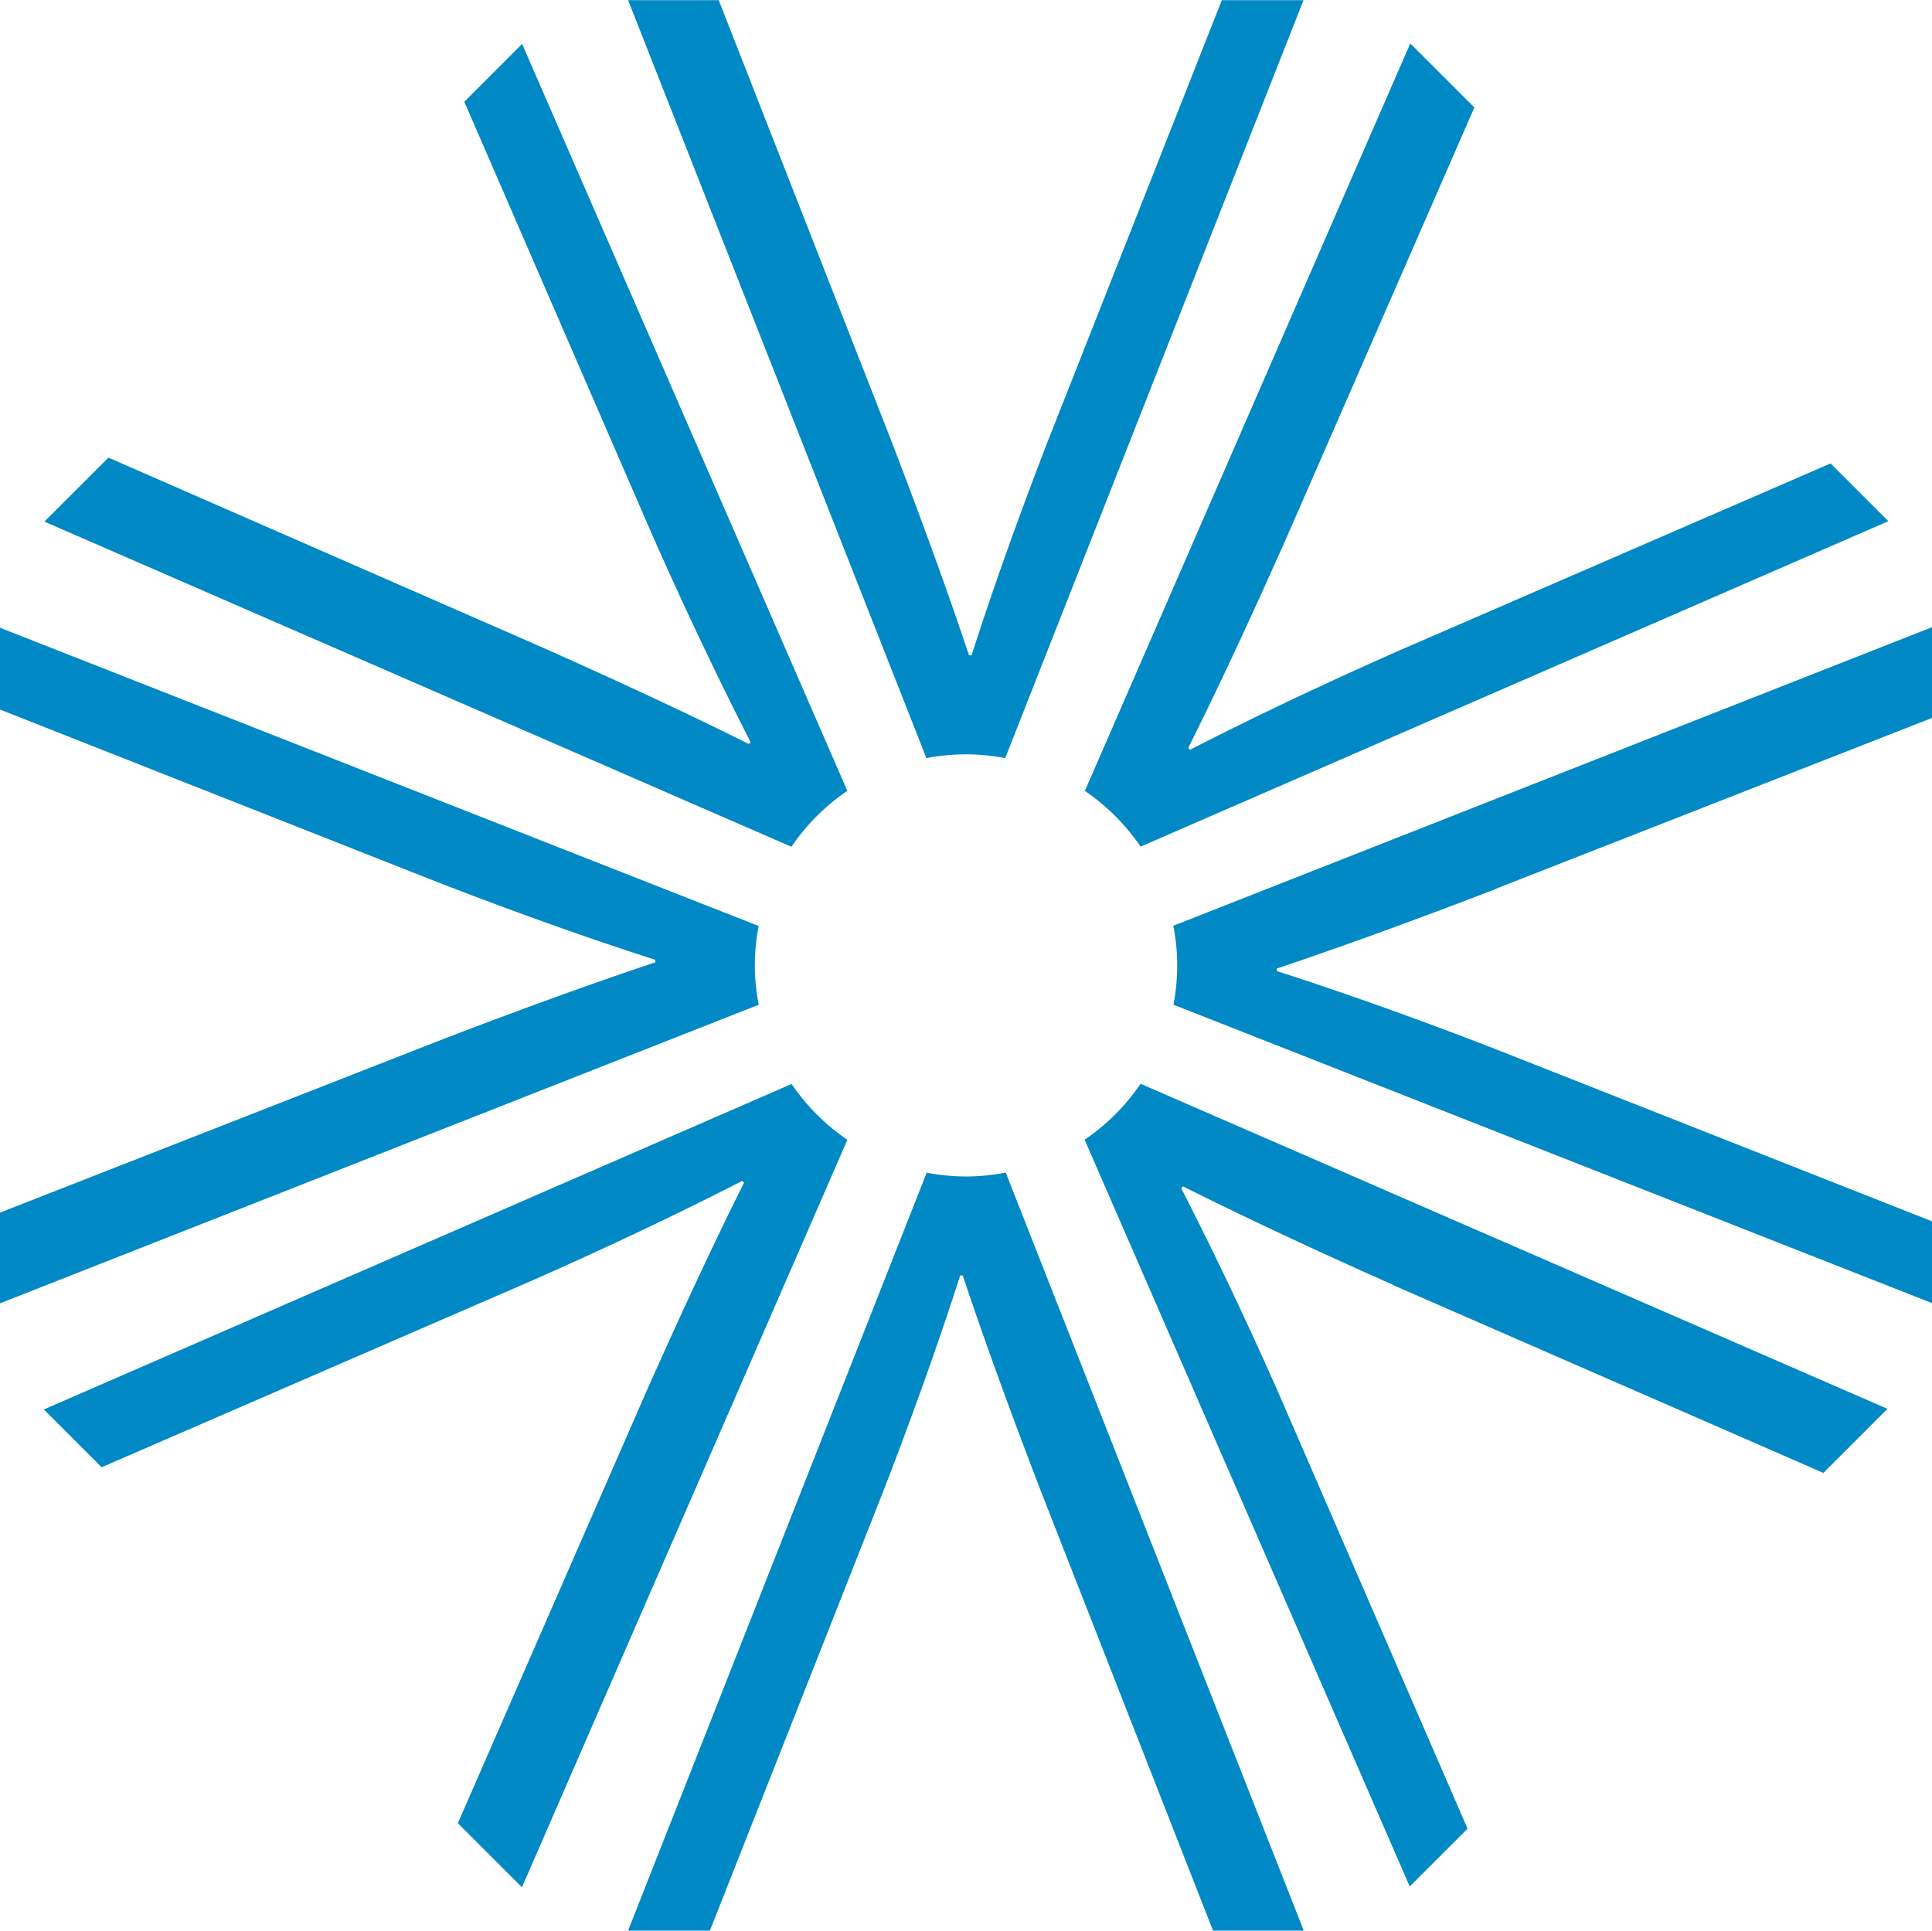
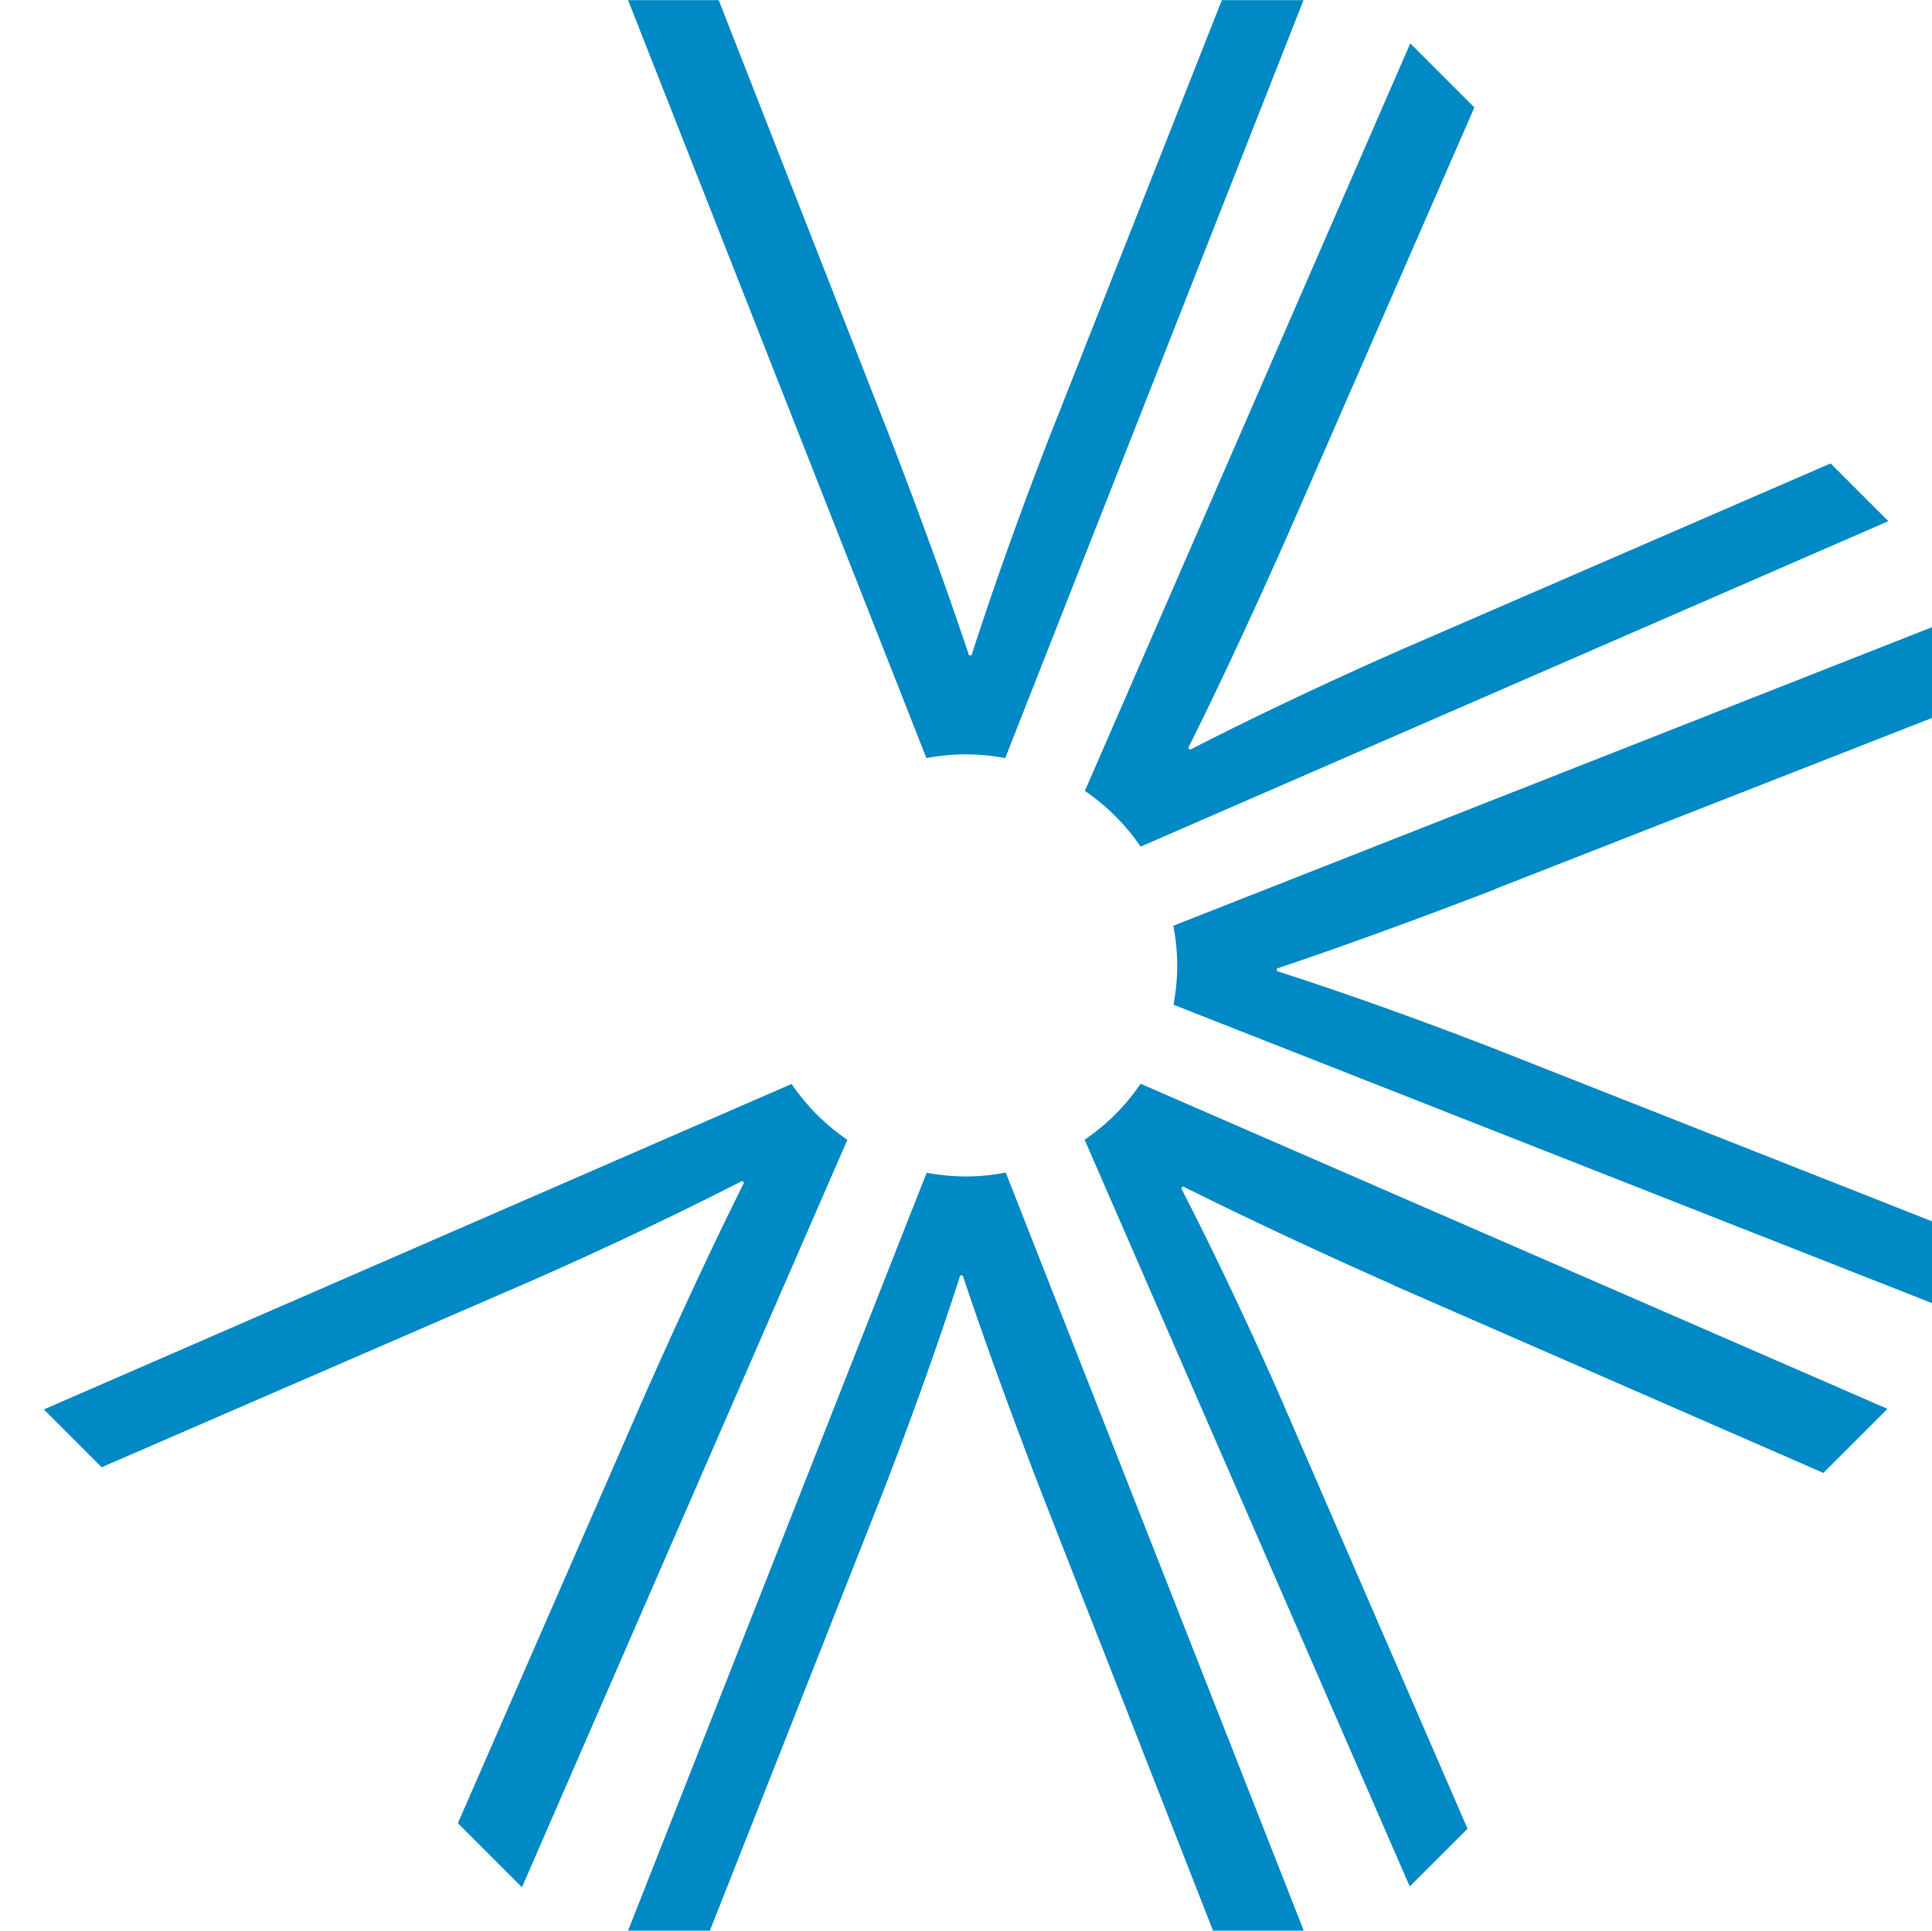
<svg xmlns="http://www.w3.org/2000/svg" width="44.252" height="44.227" viewBox="0 0 44.252 44.227">
  <g id="Group_4" data-name="Group 4" transform="translate(-919 -1166)">
    <path id="Path_1823" data-name="Path 1823" d="M126.438,81.2a4.961,4.961,0,0,1,.9.086l6.833-17.363H132.3l-3.949,10.009c-.614,1.58-1.26,3.364-1.784,5h-.058c-.556-1.669-1.228-3.482-1.813-5l-3.92-10.009H118.7l6.833,17.363a4.934,4.934,0,0,1,.9-.086" transform="translate(814.686 1102.08)" fill="#0089c4" />
    <path id="Path_1824" data-name="Path 1824" d="M152.7,85.429l17.123-7.454L168.5,76.652l-9.871,4.282c-1.551.684-3.268,1.49-4.8,2.277l-.042-.042c.787-1.573,1.592-3.332,2.254-4.822l4.3-9.849-1.468-1.468L151.42,84.153a4.89,4.89,0,0,1,1.276,1.276" transform="translate(792.429 1099.964)" fill="#0089c4" />
    <path id="Path_1825" data-name="Path 1825" d="M165.121,114.849l10.009-3.92V108.85l-17.379,6.84a4.728,4.728,0,0,1,.09.908,4.858,4.858,0,0,1-.086.9l17.376,6.837v-1.874l-10.009-3.949c-1.58-.614-3.364-1.26-5-1.784v-.058c1.669-.56,3.482-1.231,5-1.816" transform="translate(788.123 1071.517)" fill="#0089c4" />
    <path id="Path_1826" data-name="Path 1826" d="M158.473,146.181l9.849,4.3,1.468-1.468-17.107-7.447a4.842,4.842,0,0,1-1.282,1.282l7.447,17.107,1.324-1.324-4.282-9.871c-.681-1.551-1.49-3.268-2.277-4.8l.042-.042c1.573.787,3.332,1.6,4.819,2.258" transform="translate(792.442 1049.26)" fill="#0089c4" />
    <path id="Path_1827" data-name="Path 1827" d="M127.35,147.92a4.735,4.735,0,0,1-.911.09,4.962,4.962,0,0,1-.9-.086L118.7,165.286h1.874l3.949-10.009c.614-1.58,1.26-3.364,1.784-5h.058c.556,1.669,1.228,3.482,1.813,5l3.92,10.009h2.078Z" transform="translate(814.686 1044.94)" fill="#0089c4" />
    <path id="Path_1828" data-name="Path 1828" d="M93.973,141.58,76.85,149.034l1.324,1.324,9.871-4.282c1.551-.684,3.268-1.49,4.8-2.277l.042.042c-.787,1.573-1.592,3.332-2.254,4.822l-4.3,9.849,1.468,1.468,7.454-17.123a4.842,4.842,0,0,1-1.276-1.276" transform="translate(843.154 1049.253)" fill="#0089c4" />
-     <path id="Path_1829" data-name="Path 1829" d="M91,116.622a4.856,4.856,0,0,1,.086-.9L73.71,108.89v1.874l10.009,3.949c1.58.614,3.364,1.26,5,1.784v.058c-1.669.556-3.482,1.228-5,1.813l-10.009,3.92v2.078l17.379-6.84a4.62,4.62,0,0,1-.09-.9" transform="translate(845.29 1071.49)" fill="#0089c4" />
-     <path id="Path_1830" data-name="Path 1830" d="M95.28,84.177,87.832,67.07l-1.324,1.324,4.282,9.871c.684,1.551,1.49,3.268,2.277,4.8l-.042.042c-1.573-.787-3.332-1.592-4.822-2.254l-9.846-4.307L76.89,78.012,94,85.46a4.843,4.843,0,0,1,1.282-1.282" transform="translate(843.127 1099.937)" fill="#0089c4" />
  </g>
</svg>